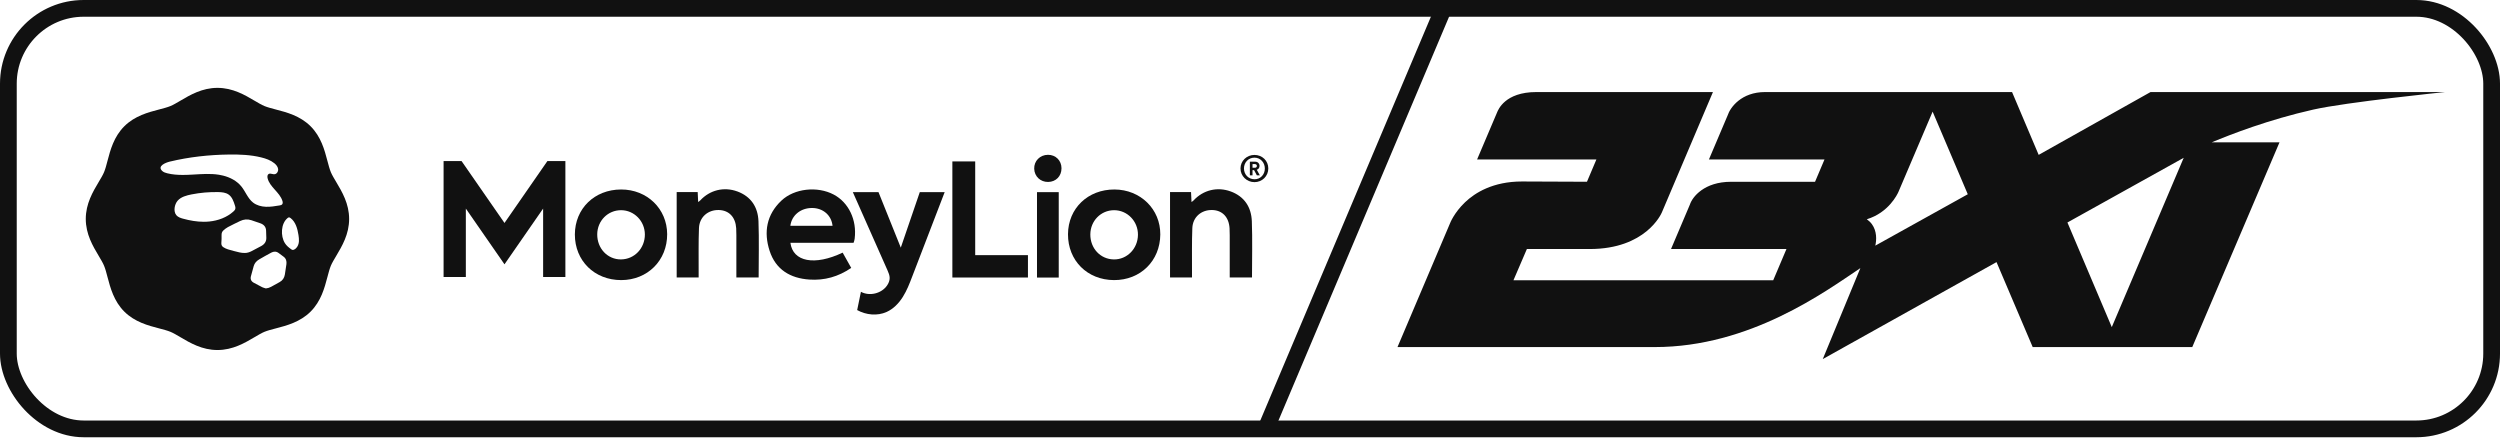
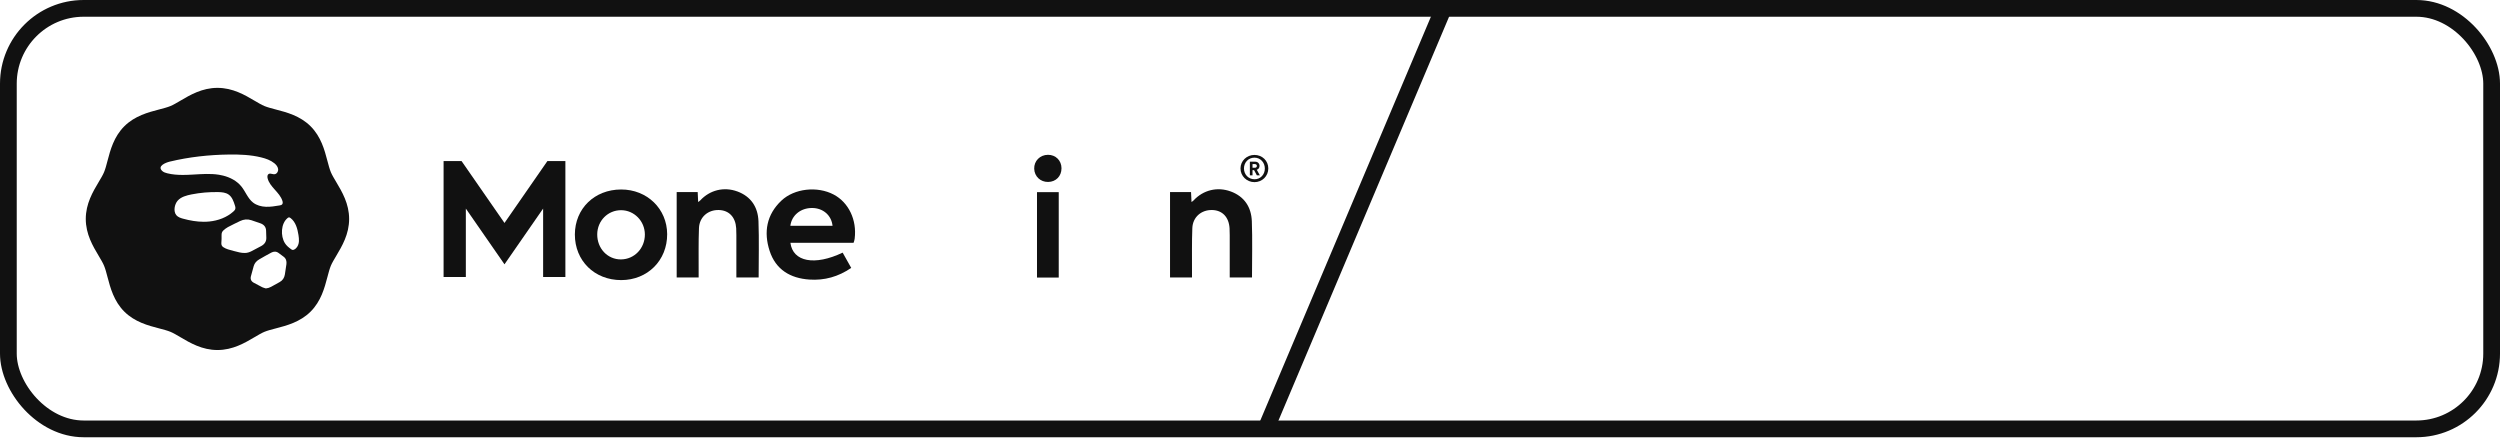
<svg xmlns="http://www.w3.org/2000/svg" width="297" height="52" viewBox="0 0 297 52" fill="none">
-   <path d="M290.483 10.936H255.483L242.194 18.398L239.032 10.936H209.684C206.878 10.936 205.549 12.761 205.243 13.71L203.022 18.941H216.752L215.627 21.596H205.64C202.469 21.596 201.054 23.385 200.757 24.31L198.518 29.584H212.231L210.66 33.292H179.8L181.393 29.584H188.862C195.505 29.584 197.351 25.418 197.427 25.24L203.498 10.936H182.518C178.767 10.936 177.978 13.067 177.854 13.353L175.479 18.941H189.654L188.531 21.593C187.056 21.583 183.421 21.56 180.812 21.56C177.358 21.56 175.227 22.903 174.048 24.029C172.731 25.287 172.266 26.522 172.266 26.522L166.022 41.232H196.594C207.894 41.232 216.838 34.648 221.012 31.85L216.544 42.66L237.186 31.137L241.484 41.232H260.441L270.805 16.91H262.75C265.087 15.938 269.468 14.23 274.811 13.02C278.727 12.133 290.482 10.936 290.482 10.936H290.483ZM245.61 26.431L259.425 18.746L250.88 38.861L245.61 26.431ZM222.383 26.633C222.225 26.416 222.022 26.221 221.777 26.048C224.379 25.26 225.414 23.071 225.53 22.807C225.786 22.227 228.09 16.808 229.596 13.263L233.772 23.077L222.786 29.182C222.945 28.501 222.983 27.457 222.383 26.633V26.633Z" fill="#111111" />
  <path d="M99.042 23.113C97.105 22.089 94.369 22.381 92.832 23.832C91.064 25.5 90.709 27.58 91.43 29.8C92.154 32.028 93.883 33.06 96.159 33.212C97.949 33.333 99.59 32.878 101.125 31.826C100.767 31.189 100.435 30.599 100.107 30.013C96.783 31.599 94.195 31.105 93.9 28.845H101.402C101.402 28.845 101.504 28.598 101.536 28.339C101.81 26.143 100.83 24.057 99.042 23.113ZM93.894 26.825C94.052 25.57 95.122 24.703 96.481 24.709C97.782 24.715 98.779 25.578 98.905 26.825H93.892H93.894Z" fill="#111111" />
  <path d="M73.785 22.511C70.626 22.517 68.301 24.781 68.294 27.857C68.29 30.977 70.62 33.273 73.793 33.275C76.931 33.275 79.273 30.938 79.259 27.817C79.247 24.805 76.874 22.504 73.785 22.511ZM73.791 30.819C72.187 30.839 70.933 29.519 70.951 27.828C70.968 26.224 72.215 24.968 73.787 24.971C75.339 24.974 76.605 26.266 76.611 27.854C76.615 29.493 75.376 30.798 73.793 30.817L73.791 30.819Z" fill="#111111" />
-   <path d="M132.405 22.511C129.244 22.497 126.895 24.755 126.878 27.82C126.861 30.953 129.169 33.26 132.338 33.275C135.487 33.29 137.822 30.991 137.843 27.854C137.864 24.854 135.492 22.524 132.405 22.511ZM132.319 30.819C130.728 30.795 129.519 29.504 129.531 27.842C129.545 26.236 130.784 24.975 132.355 24.972C133.933 24.969 135.211 26.292 135.189 27.91C135.168 29.546 133.888 30.845 132.319 30.82V30.819Z" fill="#111111" />
  <path d="M146.208 22.745C144.617 22.156 142.935 22.579 141.799 23.809C141.739 23.876 141.655 23.923 141.552 24.002C141.53 23.564 141.514 23.196 141.495 22.816H139V32.963H141.609C141.609 32.653 141.609 32.388 141.609 32.124C141.617 30.448 141.582 28.771 141.649 27.098C141.701 25.789 142.716 24.921 144.003 24.95C145.213 24.977 145.993 25.791 146.071 27.118C146.088 27.386 146.091 27.653 146.091 27.922C146.091 29.375 146.091 30.827 146.091 32.279V32.96H148.738C148.738 30.7 148.8 28.488 148.718 26.282C148.654 24.613 147.841 23.347 146.208 22.743V22.745Z" fill="#111111" />
  <path d="M87.597 22.745C86.006 22.156 84.325 22.579 83.189 23.809C83.128 23.876 83.044 23.923 82.941 24.002C82.919 23.564 82.903 23.196 82.885 22.816H80.389V32.963H82.999C82.999 32.653 82.999 32.388 82.999 32.124C83.006 30.448 82.971 28.771 83.038 27.098C83.09 25.789 84.106 24.921 85.39 24.95C86.601 24.977 87.381 25.791 87.46 27.118C87.475 27.386 87.48 27.653 87.48 27.922C87.48 29.375 87.48 30.827 87.48 32.279V32.96H90.127C90.127 30.7 90.189 28.488 90.107 26.282C90.043 24.613 89.23 23.347 87.597 22.743V22.745Z" fill="#111111" />
-   <path d="M115.854 19.177H113.141V32.969H122.12V30.311H115.854V19.177Z" fill="#111111" />
  <path d="M125.777 22.827H123.195V32.974H125.777V22.827Z" fill="#111111" />
  <path d="M124.498 18.391C123.551 18.397 122.833 19.124 122.864 20.049C122.893 20.958 123.601 21.63 124.52 21.616C125.446 21.604 126.107 20.926 126.106 19.992C126.106 19.071 125.417 18.385 124.498 18.391Z" fill="#111111" />
  <path d="M59.933 26.488L54.834 19.135H52.698V32.905H55.342V24.779L59.933 31.401L64.523 24.779V32.905H67.168V19.135H65.031L59.933 26.488Z" fill="#111111" />
-   <path d="M107.013 29.416C107.013 29.416 105.351 25.269 104.366 22.828H101.318C102.412 25.302 105.176 31.528 105.43 32.104C105.559 32.397 105.69 32.702 105.693 33.021C105.695 33.34 105.567 33.649 105.386 33.912C104.726 34.876 103.306 35.221 102.278 34.668C102.129 35.391 101.981 36.114 101.832 36.837C102.891 37.424 104.223 37.558 105.327 37.062C106.142 36.696 106.787 36.021 107.262 35.264C107.738 34.506 108.062 33.666 108.38 32.831C109.396 30.179 111.446 24.852 112.226 22.828H109.27L107.015 29.416H107.013Z" fill="#111111" />
  <path d="M149.027 18.405C148.105 18.405 147.371 19.12 147.371 20.012C147.371 20.905 148.105 21.639 149.027 21.639C149.948 21.639 150.674 20.925 150.674 20.012C150.674 19.1 149.959 18.405 149.027 18.405ZM149.037 21.296C148.312 21.296 147.783 20.727 147.783 20.012C147.783 19.298 148.312 18.729 149.028 18.729C149.745 18.729 150.263 19.307 150.263 20.023C150.263 20.739 149.743 21.297 149.037 21.297V21.296Z" fill="#111111" />
  <path d="M149.331 20.155C149.412 20.123 149.481 20.079 149.533 20.014C149.599 19.93 149.632 19.828 149.632 19.71C149.632 19.64 149.62 19.574 149.595 19.513C149.571 19.453 149.536 19.399 149.492 19.354C149.448 19.308 149.393 19.272 149.328 19.246C149.264 19.22 149.191 19.208 149.113 19.208H148.484V20.833H148.799V20.208H148.958C148.967 20.208 148.974 20.208 148.983 20.208L149.316 20.833H149.67L149.304 20.166C149.313 20.161 149.32 20.157 149.329 20.154L149.331 20.155ZM149.066 19.93H148.8V19.491H149.066C149.144 19.491 149.205 19.51 149.25 19.551C149.294 19.591 149.317 19.644 149.317 19.713C149.317 19.781 149.296 19.831 149.25 19.871C149.206 19.91 149.144 19.932 149.066 19.932V19.93Z" fill="#111111" />
  <path fill-rule="evenodd" clip-rule="evenodd" d="M21.429 11.962C20.997 12.218 20.588 12.459 20.252 12.598C19.884 12.75 19.403 12.874 18.894 13.008C17.612 13.343 16.017 13.758 14.771 14.999C13.526 16.238 13.108 17.826 12.773 19.101C12.641 19.609 12.515 20.088 12.361 20.455C12.223 20.788 11.981 21.194 11.724 21.622C11.04 22.77 10.19 24.194 10.19 26.009C10.19 27.825 11.04 29.248 11.723 30.393C11.98 30.823 12.223 31.231 12.361 31.564C12.515 31.93 12.64 32.409 12.773 32.917C13.11 34.193 13.526 35.781 14.771 37.021C16.017 38.261 17.612 38.676 18.892 39.01C19.405 39.144 19.885 39.269 20.252 39.421C20.588 39.559 20.995 39.801 21.429 40.056C22.578 40.736 24.011 41.583 25.834 41.583C27.657 41.583 29.088 40.736 30.239 40.056C30.674 39.8 31.081 39.558 31.414 39.421C31.782 39.269 32.261 39.144 32.771 39.012C34.057 38.677 35.651 38.262 36.896 37.023C38.141 35.784 38.558 34.196 38.894 32.92C39.028 32.413 39.154 31.933 39.306 31.567C39.446 31.233 39.688 30.826 39.945 30.396C40.627 29.251 41.477 27.826 41.477 26.011C41.477 24.195 40.627 22.772 39.946 21.628C39.688 21.197 39.446 20.789 39.306 20.456C39.154 20.09 39.028 19.611 38.894 19.103C38.558 17.826 38.141 16.238 36.896 14.999C35.651 13.758 34.057 13.343 32.775 13.01C32.266 12.877 31.784 12.751 31.416 12.599C31.08 12.461 30.672 12.219 30.239 11.964C29.089 11.284 27.657 10.438 25.834 10.438C24.011 10.438 22.581 11.284 21.429 11.964V11.962ZM19.873 20.587C19.663 20.535 19.447 20.467 19.286 20.322C18.616 19.725 19.712 19.31 20.171 19.199C22.469 18.645 24.833 18.39 27.196 18.358C28.48 18.341 29.775 18.391 31.022 18.697C31.583 18.834 32.143 19.028 32.591 19.392C32.81 19.57 33.005 19.801 33.041 20.079C33.076 20.357 32.892 20.672 32.612 20.698C32.518 20.707 32.421 20.684 32.324 20.663C32.173 20.628 32.026 20.595 31.904 20.677C31.75 20.78 31.749 21.003 31.793 21.183C32.05 22.229 33.227 22.836 33.551 23.864C33.593 23.999 33.614 24.16 33.525 24.27C33.45 24.36 33.326 24.385 33.21 24.405C32.673 24.496 32.132 24.586 31.588 24.565C31.043 24.544 30.49 24.399 30.061 24.063C29.438 23.573 29.171 22.764 28.673 22.149C28.134 21.484 27.342 21.073 26.506 20.862C26.34 20.82 26.174 20.786 26.007 20.76C24.994 20.599 23.96 20.68 22.936 20.739C22.529 20.762 22.12 20.782 21.711 20.782C21.091 20.782 20.474 20.736 19.873 20.587ZM21.756 25.983C21.462 25.903 21.153 25.801 20.954 25.57C20.565 25.115 20.735 24.273 21.096 23.852C21.498 23.38 22.184 23.208 22.767 23.093C23.802 22.891 24.859 22.799 25.914 22.819C26.349 22.828 26.81 22.865 27.166 23.117C27.578 23.409 27.754 23.923 27.906 24.404C27.934 24.492 27.962 24.583 27.967 24.673C27.97 24.72 27.967 24.767 27.955 24.814C27.922 24.943 27.821 25.044 27.722 25.133C26.942 25.831 25.908 26.212 24.865 26.315C24.646 26.338 24.427 26.347 24.208 26.347C23.381 26.347 22.554 26.202 21.756 25.982V25.983ZM34.758 29.689C34.696 29.681 34.641 29.645 34.591 29.61C34.305 29.411 34.031 29.183 33.846 28.888C33.312 28.036 33.361 26.567 34.16 25.907C34.205 25.871 34.253 25.836 34.309 25.828C34.39 25.818 34.468 25.865 34.532 25.915C35.131 26.379 35.342 27.179 35.459 27.925C35.495 28.166 35.527 28.41 35.514 28.652C35.509 28.731 35.5 28.812 35.483 28.891C35.419 29.207 35.232 29.517 34.937 29.653C34.89 29.675 34.84 29.692 34.788 29.692C34.779 29.692 34.769 29.692 34.76 29.691L34.758 29.689ZM29.076 30.052C28.869 30.052 28.657 30.033 28.457 29.987C27.996 29.879 27.535 29.761 27.082 29.624C26.886 29.564 26.694 29.472 26.523 29.361C26.352 29.251 26.281 29.069 26.296 28.86C26.307 28.705 26.313 28.55 26.322 28.387C26.322 28.241 26.326 28.086 26.322 27.931C26.314 27.715 26.378 27.519 26.535 27.378C26.699 27.229 26.878 27.086 27.073 26.981C27.549 26.727 28.037 26.496 28.522 26.26C28.952 26.052 29.399 26.008 29.859 26.16C30.216 26.277 30.572 26.399 30.926 26.525C31.347 26.675 31.603 26.955 31.613 27.42C31.619 27.689 31.626 27.959 31.638 28.228C31.658 28.687 31.434 29.006 31.048 29.222C30.669 29.432 30.283 29.628 29.898 29.831C29.643 29.964 29.372 30.054 29.083 30.054H29.077L29.076 30.052ZM31.141 34.114C30.811 33.951 30.49 33.769 30.164 33.599C29.84 33.43 29.717 33.165 29.81 32.817C29.916 32.416 30.026 32.014 30.14 31.614C30.239 31.266 30.467 31.011 30.77 30.829C31.247 30.547 31.734 30.275 32.225 30.013C32.527 29.85 32.834 29.847 33.122 30.072C33.303 30.214 33.487 30.349 33.674 30.483C33.987 30.706 34.071 31.024 34.027 31.38C33.975 31.797 33.91 32.212 33.84 32.625C33.774 33.007 33.58 33.31 33.236 33.503C32.891 33.697 32.542 33.889 32.196 34.079C32.01 34.181 31.811 34.239 31.586 34.266C31.437 34.217 31.279 34.185 31.139 34.116L31.141 34.114Z" fill="#111111" />
  <rect x="0.994" y="0.994" width="295.012" height="49.956" rx="8.947" stroke="#111111" stroke-width="1.988" />
  <path d="M150.488 50.701L171.49 0.994" stroke="#111111" stroke-width="1.988" />
</svg>